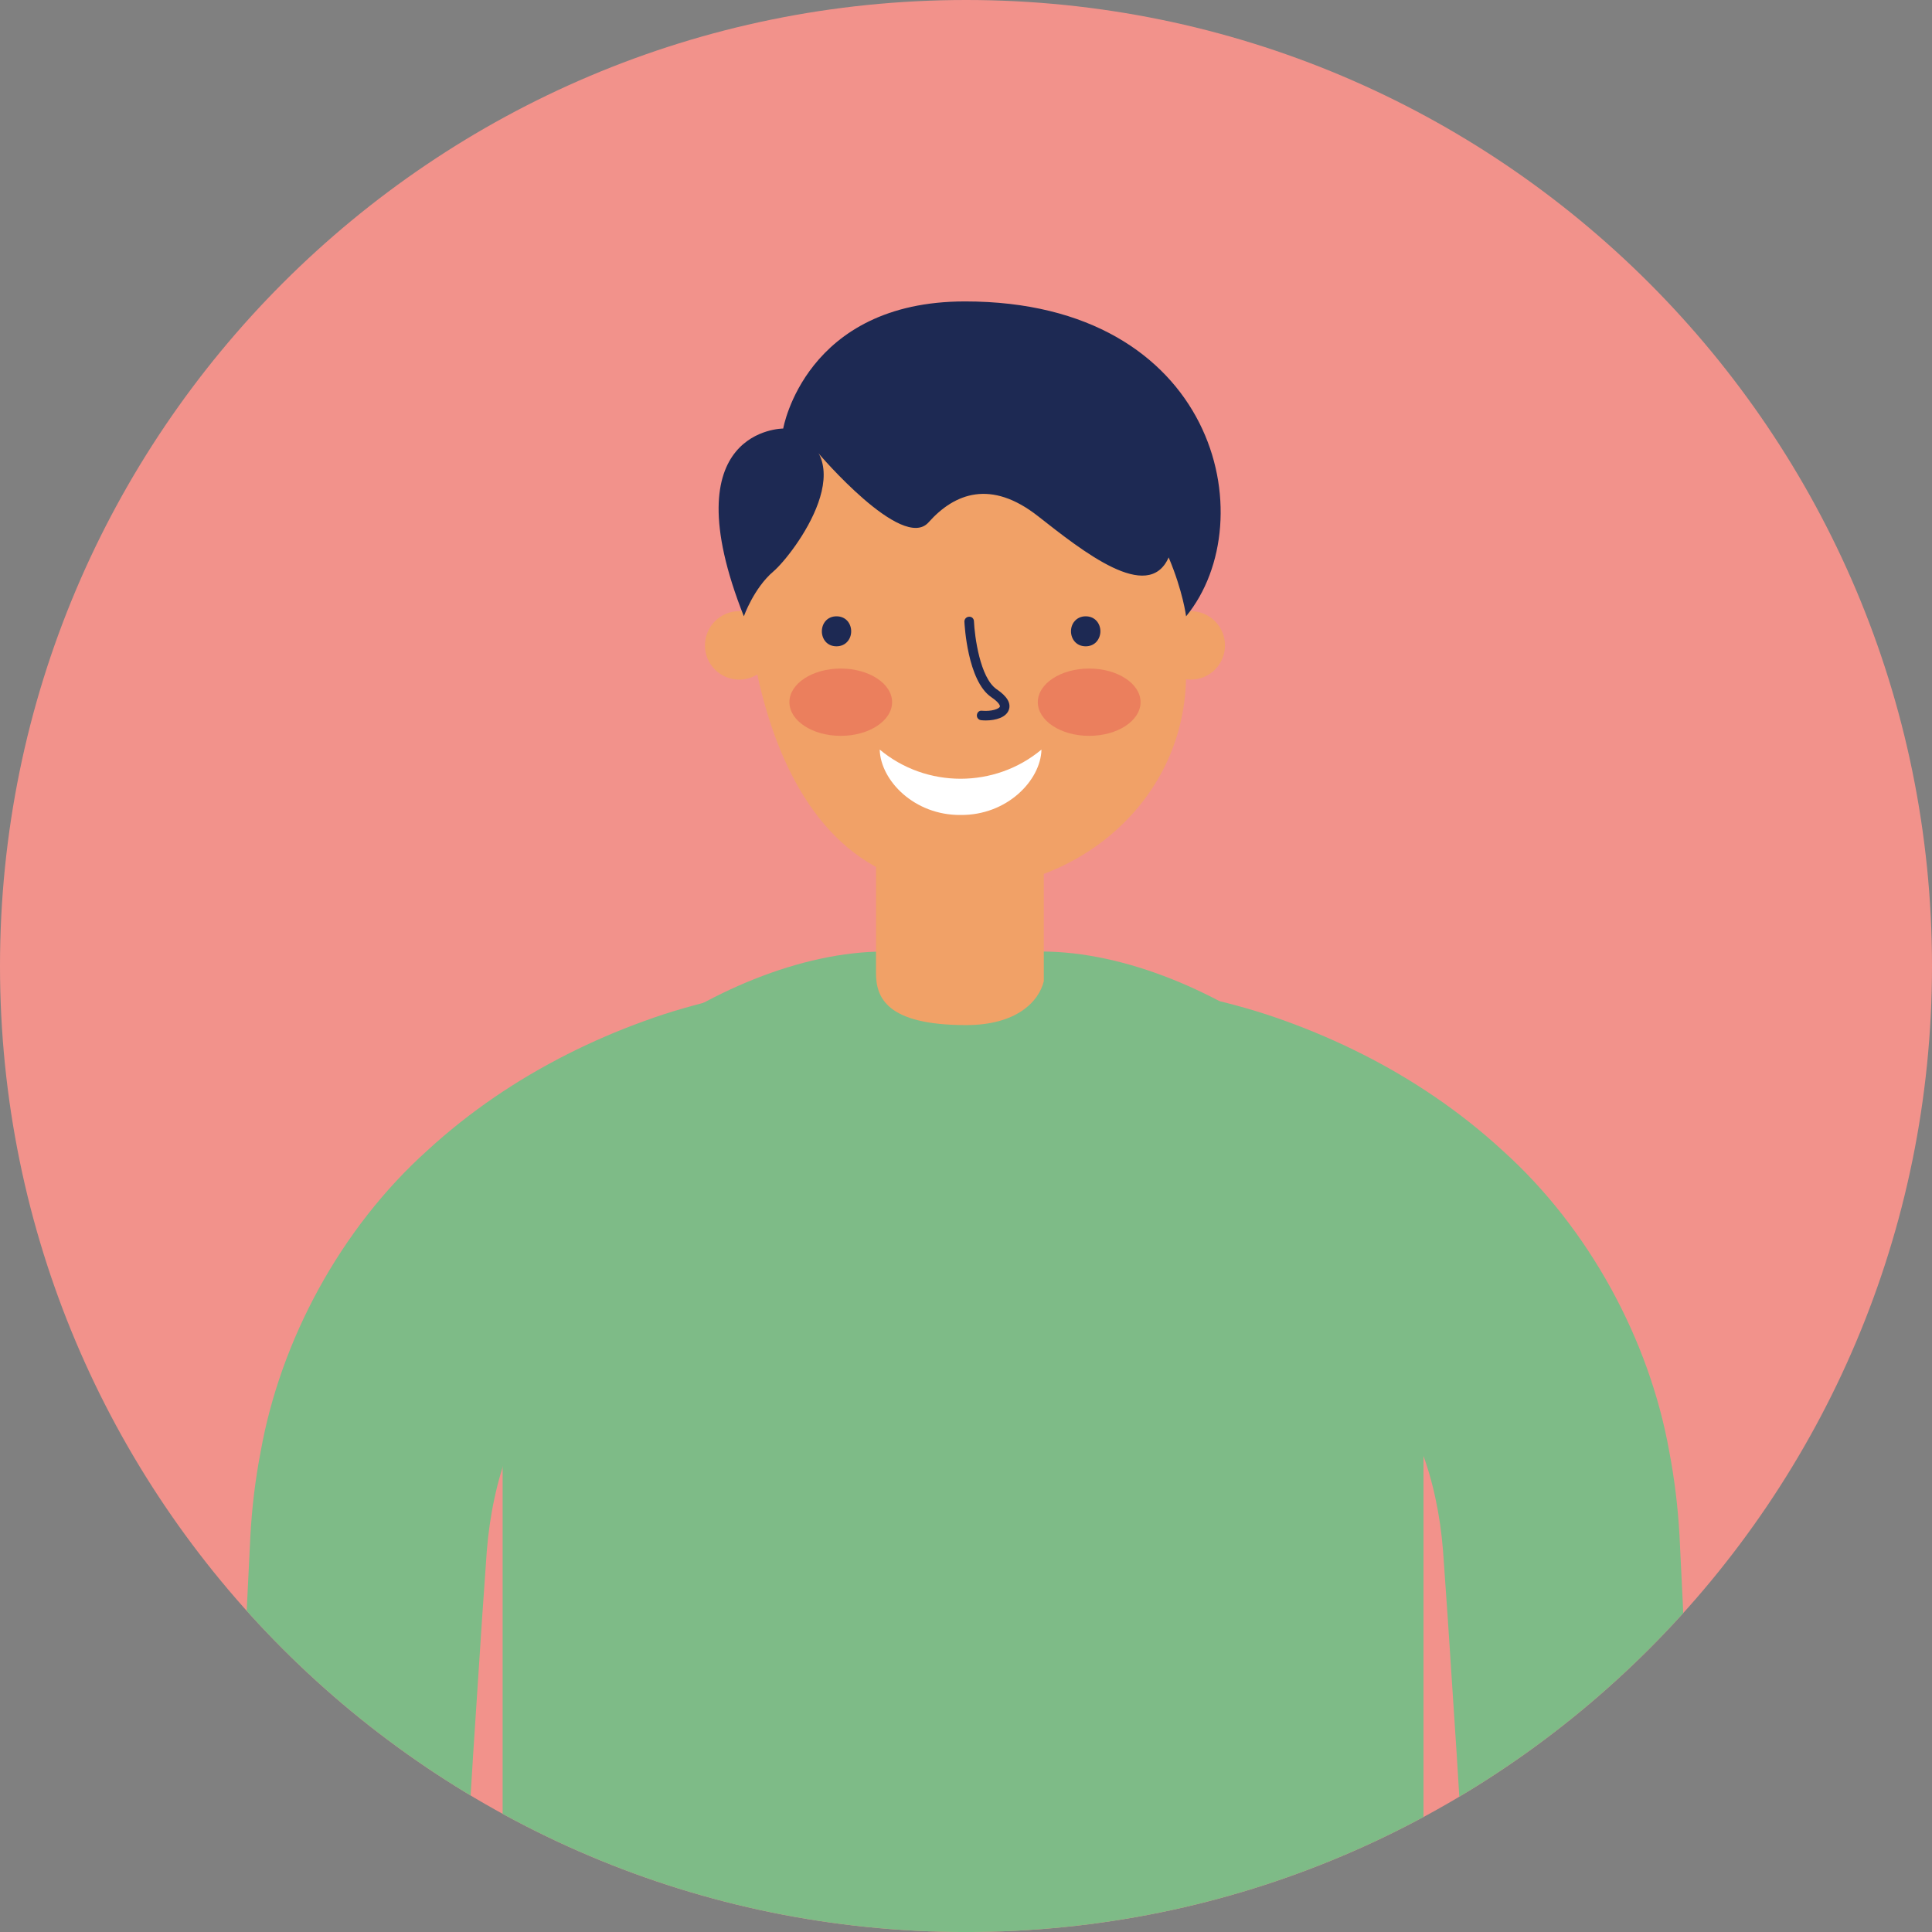
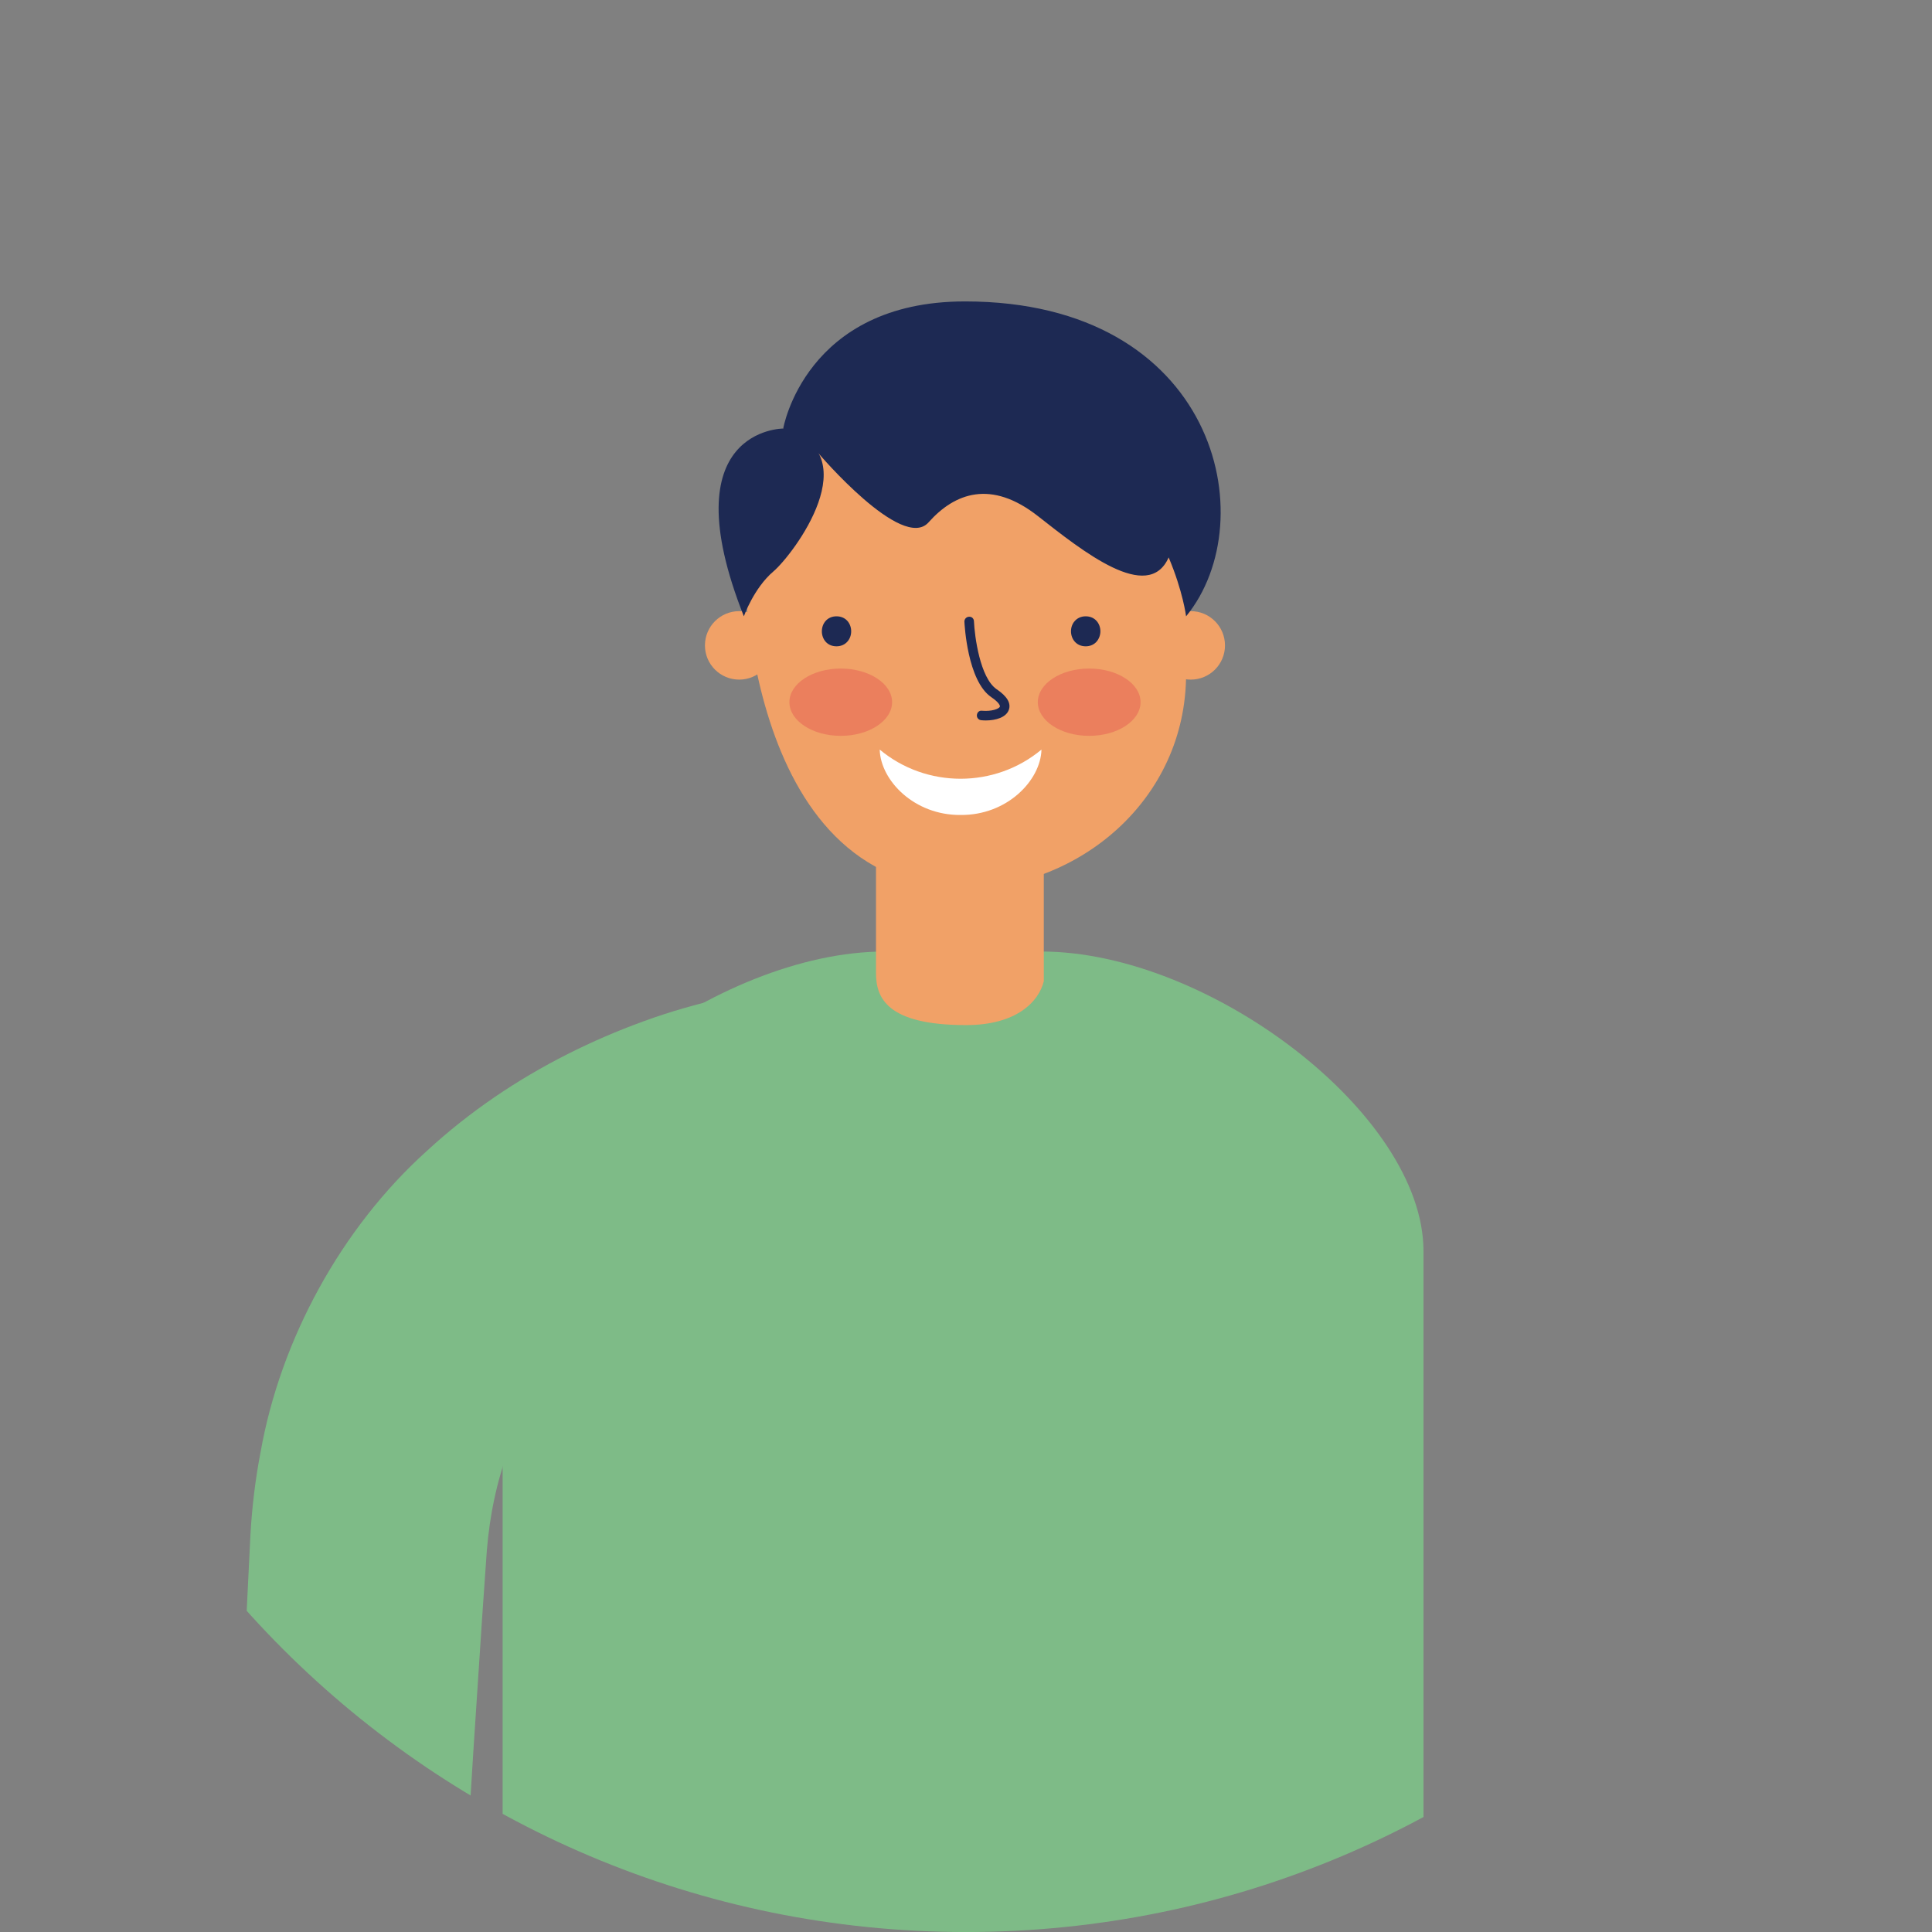
<svg xmlns="http://www.w3.org/2000/svg" id="Calque_2" data-name="Calque 2" viewBox="0 0 74.896 74.897">
  <rect x="0" y="0" width="74.896" height="74.897" fill="#808080" stroke="none" />
  <defs>
    <style>      .cls-1 {        fill: none;      }      .cls-2 {        fill: #eb7f5d;      }      .cls-3 {        fill: #fff;      }      .cls-4 {        fill: #f1a167;      }      .cls-5 {        fill: #7ebb87;      }      .cls-6 {        fill: #1d2953;      }      .cls-7 {        fill: #f2928b;      }      .cls-8 {        clip-path: url(#clippath);      }    </style>
    <clipPath id="clippath">
      <path class="cls-1" d="M74.896,37.448c0,20.681-16.766,37.449-37.449,37.449S0,58.128,0,37.448,16.766,0,37.447,0c20.683-.001,37.449,16.768,37.449,37.448Z" />
    </clipPath>
  </defs>
  <g id="Capa_1" data-name="Capa 1">
-     <path id="SVGID" class="cls-7" d="M74.896,37.448c0,20.681-16.766,37.449-37.449,37.449S0,58.128,0,37.448,16.766,0,37.447,0c20.683-.001,37.449,16.768,37.449,37.448Z" />
    <g class="cls-8">
-       <path class="cls-5" d="M44.902,48.212c.082.01.508.102.793.181.318.084.645.183.971.292.649.22,1.292.478,1.907.772,1.234.591,2.365,1.319,3.328,2.168,1.932,1.698,3.196,3.861,3.748,6.471.14.648.237,1.326.292,2.02l.182,2.601.346,5.268.652,10.559.226,3.631h8.57l-.016-4.064-.428-10.605-.235-5.308-.131-2.688c-.06-1.069-.188-2.148-.394-3.228-.769-4.332-3.11-8.664-6.457-11.674-1.656-1.525-3.5-2.762-5.429-3.737-.967-.488-1.955-.914-2.97-1.282-.508-.186-1.025-.354-1.555-.506-.565-.158-.997-.281-1.782-.432l-.186-.035c-.114-.02-.23-.037-.346-.048-2.664-.302-5.067,1.614-5.367,4.277-.3,2.664,1.617,5.068,4.281,5.367Z" />
      <path class="cls-5" d="M17.466,82.174l.226-3.631.652-10.559.346-5.268.182-2.601c.057-.693.153-1.371.294-2.02.552-2.609,1.815-4.772,3.749-6.471.963-.849,2.092-1.577,3.326-2.168.617-.295,1.26-.553,1.909-.772.324-.109.651-.208.971-.292.284-.079.709-.171.793-.181,2.665-.3,4.581-2.703,4.281-5.367-.301-2.663-2.704-4.579-5.367-4.277-.117.011-.233.028-.346.048l-.185.035c-.786.15-1.216.273-1.784.432-.529.152-1.046.32-1.554.506-1.015.368-2.004.794-2.969,1.282-1.93.976-3.775,2.212-5.431,3.737-3.347,3.01-5.686,7.342-6.455,11.674-.209,1.079-.335,2.158-.396,3.228l-.132,2.688-.234,5.308-.428,10.605-.015,4.064h8.567Z" />
      <path class="cls-5" d="M55.183,82.174v-33.675c0-5.31-8.324-11.612-14.809-11.612l-2.738-.044v-.013l-.301.006-.304-.006v.013l-2.737.044c-6.484,0-14.809,6.303-14.809,11.612v33.675h35.698Z" />
      <path class="cls-4" d="M40.464,31.061h-6.505v6.658c0,.946.401,2.02,3.493,2.02,1.953,0,2.815-.906,3.012-1.699v-6.979Z" />
      <path class="cls-4" d="M47.488,25.021c0,.732-.593,1.325-1.326,1.325-.735,0-1.328-.593-1.328-1.325,0-.735.593-1.329,1.328-1.329.732,0,1.326.594,1.326,1.329Z" />
      <path class="cls-4" d="M29.984,25.021c0,.732-.596,1.325-1.328,1.325-.734,0-1.328-.593-1.328-1.325,0-.735.594-1.329,1.328-1.329.733,0,1.328.594,1.328,1.329Z" />
      <path class="cls-4" d="M45.98,26.126c0,4.936-4.234,8.314-8.574,8.314-8.75,0-8.569-12.976-8.569-12.976,0-4.706,3.837-8.52,8.569-8.52h0c4.74,0,8.574,3.814,8.574,8.52v4.662Z" />
      <path class="cls-6" d="M42.088,23.892c-.171,0-.324.065-.428.188-.093.104-.142.245-.142.394,0,.288.197.581.57.581.171,0,.324-.066.428-.188.089-.108.142-.247.142-.394,0-.289-.197-.581-.57-.581Z" />
      <path class="cls-6" d="M32.427,23.892c-.171,0-.324.065-.428.188-.089.104-.139.245-.139.394,0,.288.193.581.567.581.173,0,.324-.066.428-.188.093-.108.142-.247.142-.394,0-.289-.194-.581-.57-.581Z" />
      <path class="cls-6" d="M38.215,27.929c-.061,0-.119-.004-.177-.009-.101-.01-.179-.098-.168-.199.009-.102.089-.186.2-.168.374.032.66-.072.691-.16.012-.032-.026-.161-.333-.367-.929-.634-1.036-2.829-1.042-2.926-.003-.101.075-.188.179-.191.108-.01.189.072.191.176.027.585.235,2.193.88,2.634.405.273.565.542.472.799-.102.29-.499.411-.893.411Z" />
      <path class="cls-2" d="M44.215,27.219c0,.721-.892,1.307-1.992,1.307s-1.991-.586-1.991-1.307c0-.716.891-1.302,1.991-1.302s1.992.586,1.992,1.302Z" />
      <path class="cls-2" d="M34.583,27.219c0,.721-.891,1.307-1.99,1.307-1.1,0-1.991-.586-1.991-1.307,0-.716.891-1.302,1.991-1.302,1.099,0,1.99.586,1.99,1.302Z" />
      <path class="cls-6" d="M30.362,16.613s-4.41-.008-1.526,7.279c0,0,.386-1.094,1.148-1.742.763-.649,3.744-4.594.378-5.537Z" />
      <path class="cls-3" d="M34.103,29.058c.032,1.2,1.343,2.552,3.137,2.535,1.794.017,3.103-1.335,3.134-2.535-1.806,1.508-4.466,1.508-6.271,0Z" />
      <path class="cls-6" d="M37.408,11.685c-6.198,0-7.046,4.928-7.046,4.928-.005.687.559.929,1.371.965h0s3.243,3.817,4.261,2.674c1.018-1.144,2.425-1.668,4.239-.247,1.729,1.355,4.278,3.402,5.071,1.604.557,1.317.676,2.284.676,2.284,3.058-3.735,1.16-12.208-8.572-12.208Z" />
    </g>
  </g>
</svg>